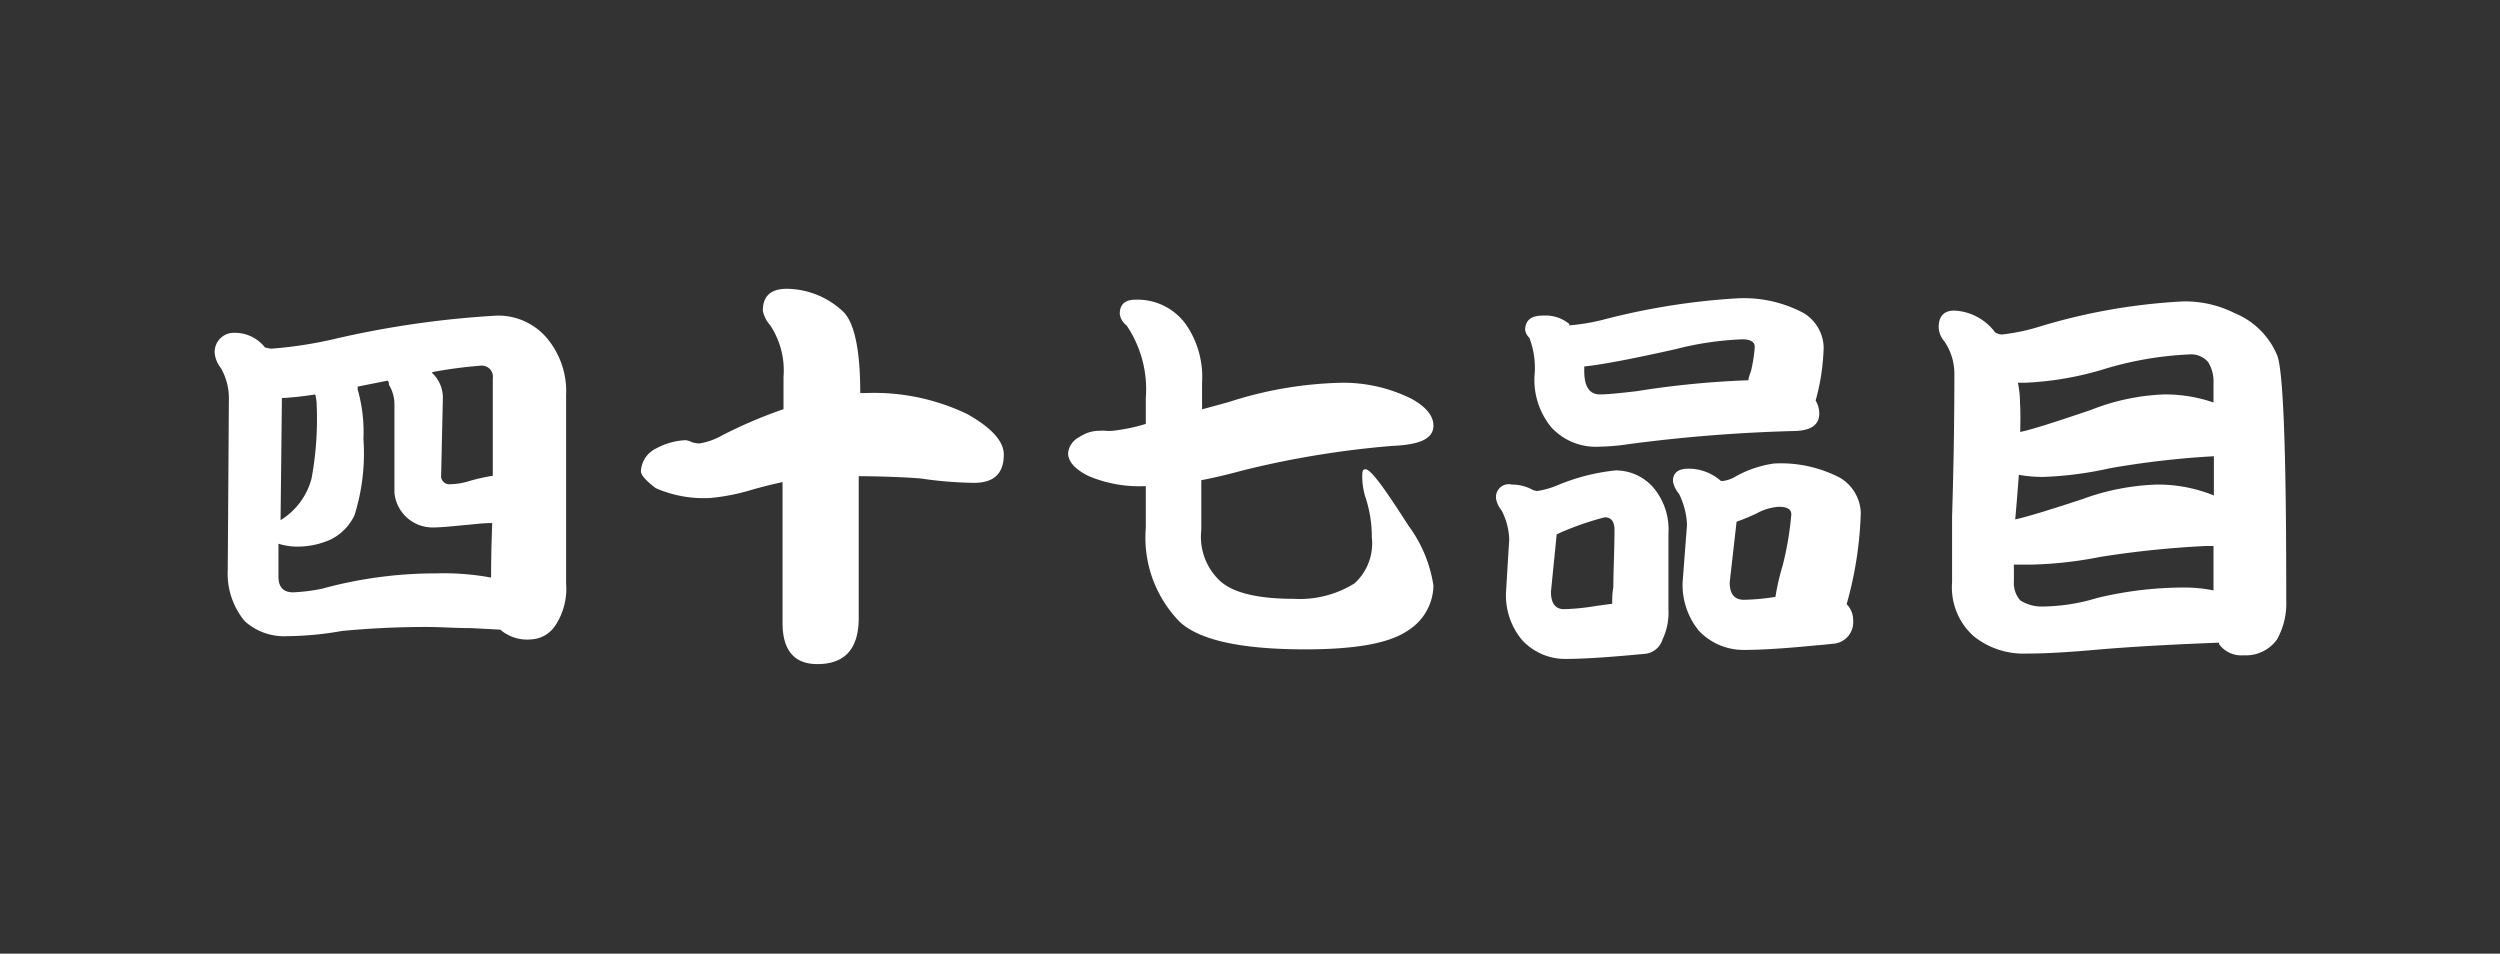
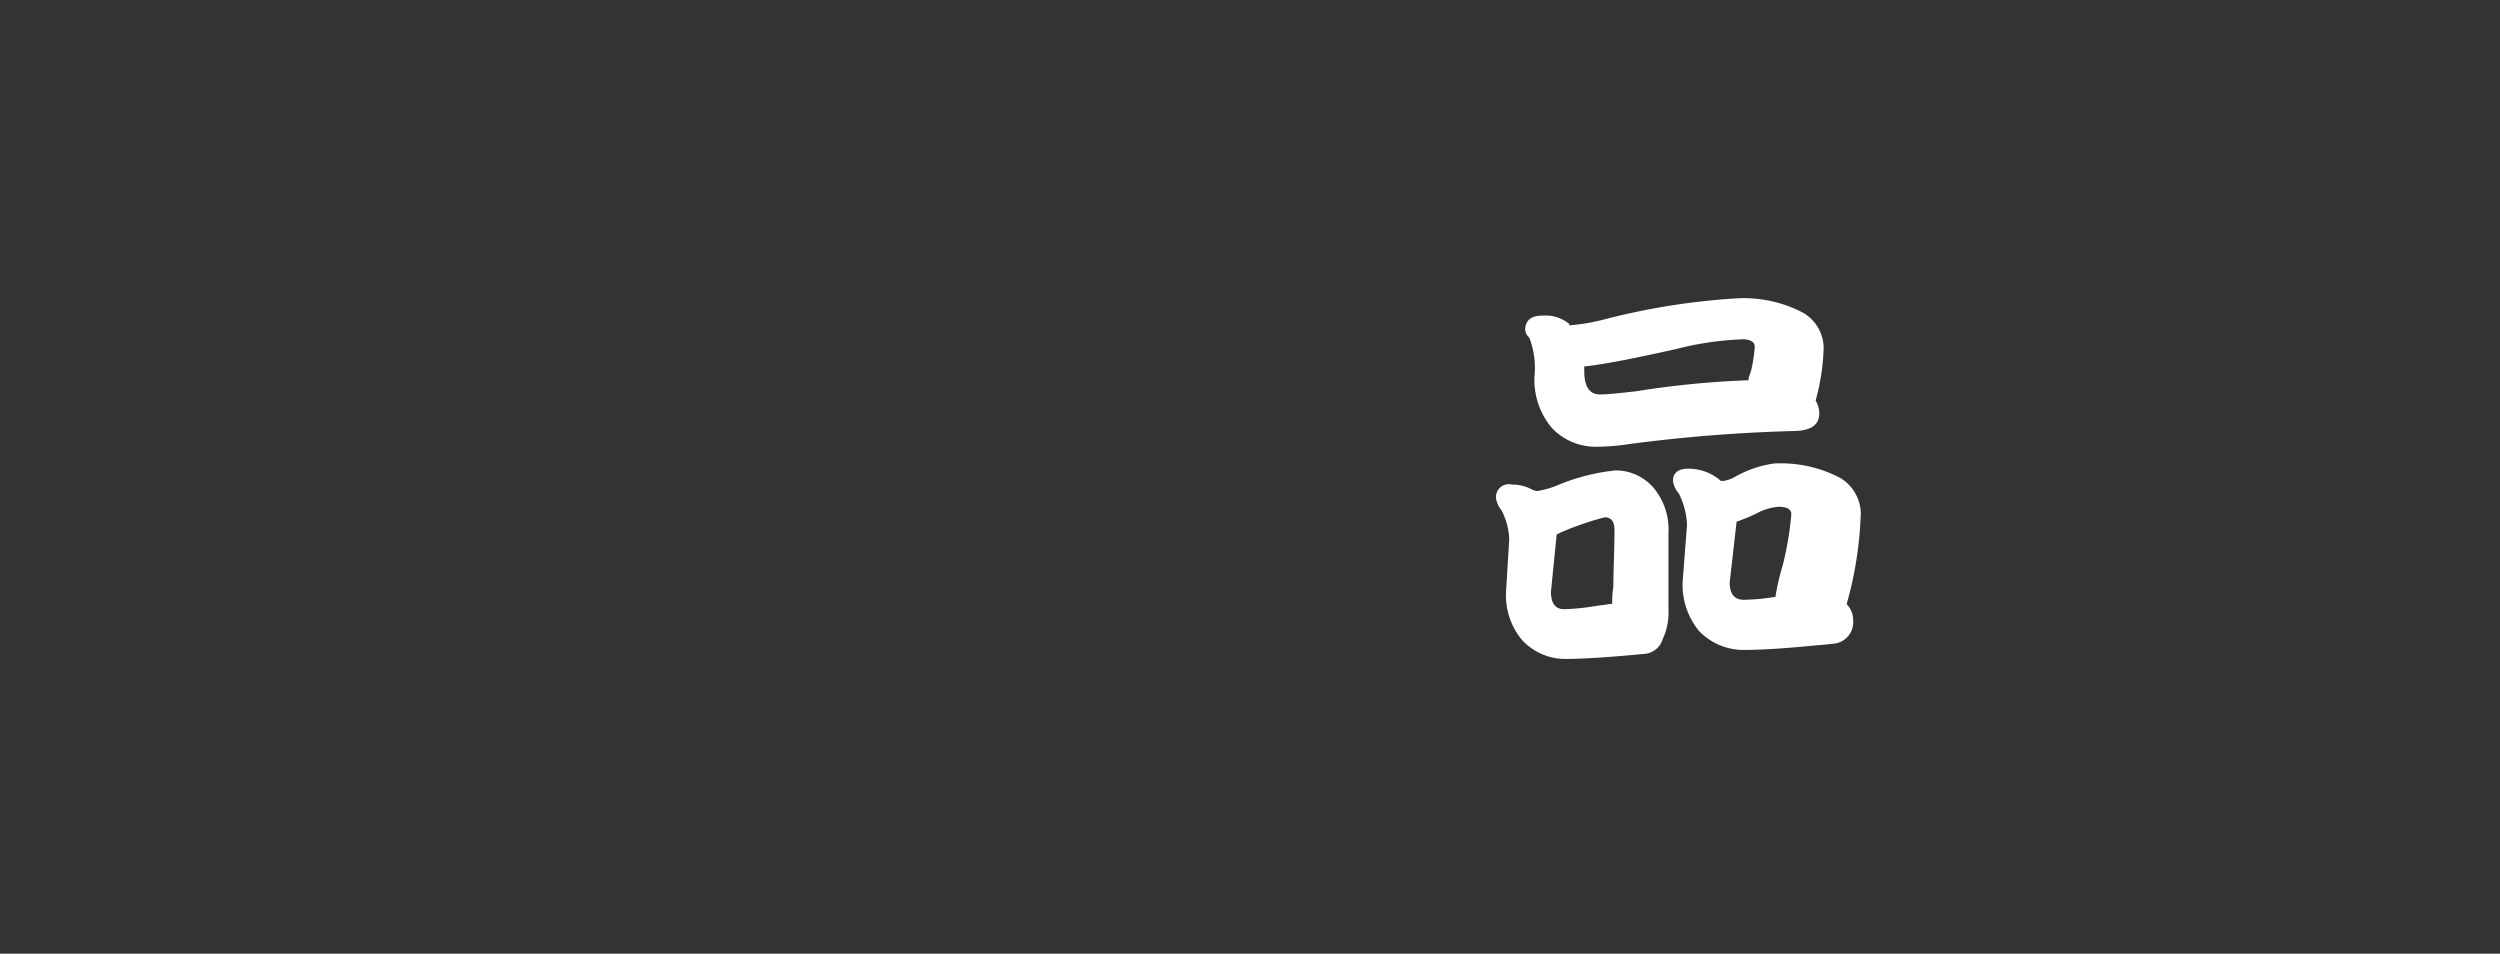
<svg xmlns="http://www.w3.org/2000/svg" viewBox="0 0 130.63 49.83">
  <rect x="0" y="0" width="130.63" height="49.83" fill="#333333" stroke="none" />
  <defs>
    <style>.cls-1{fill:none;}.cls-2{fill:#fff;}</style>
  </defs>
  <title>num_47</title>
  <g id="レイヤー_2" data-name="レイヤー 2">
    <g id="レイヤー_1-2" data-name="レイヤー 1">
-       <rect class="cls-1" width="130.63" height="49.83" />
-       <path class="cls-2" d="M12.26,17.39a2,2,0,0,1,1.59.77l.31.06a21.88,21.88,0,0,0,3.24-.49A49.79,49.79,0,0,1,26,16.49a3.34,3.34,0,0,1,2.58,1.18,4.33,4.33,0,0,1,1,3v9.83A3.48,3.48,0,0,1,29,32.71a1.61,1.61,0,0,1-1.25.7,2.16,2.16,0,0,1-1.61-.51l-1.52-.08c-.84,0-1.62-.06-2.32-.06q-2.25,0-4.44.21a16.79,16.79,0,0,1-2.83.27,3.07,3.07,0,0,1-2.24-.78,3.89,3.89,0,0,1-.89-2.68l.06-9a3.17,3.17,0,0,0-.42-1.55,1.49,1.49,0,0,1-.32-.76A1,1,0,0,1,12.26,17.39Zm13.4,12.79q0-1.28.06-2.85c-.49,0-1,.07-1.58.12-.71.07-1.2.11-1.48.11a2,2,0,0,1-2.05-1.82c0-.29,0-.88,0-1.75s0-1.86,0-2.79a2,2,0,0,0-.29-1.1c0-.09,0-.16-.07-.21l-1.56.31a1.55,1.55,0,0,0,0,.15,8.13,8.13,0,0,1,.3,2.58,10.78,10.78,0,0,1-.47,4,2.72,2.72,0,0,1-1.26,1.27,4.25,4.25,0,0,1-1.82.36,3.24,3.24,0,0,1-.89-.15l0,1.72c0,.54.25.82.76.82a9.1,9.1,0,0,0,1.52-.19,22.55,22.55,0,0,1,6-.8A13.45,13.45,0,0,1,25.66,30.18Zm-11-3A3.64,3.64,0,0,0,16.28,25a17.13,17.13,0,0,0,.27-3.78,2.31,2.31,0,0,0-.08-.61,16.76,16.76,0,0,1-1.74.19Zm7.91-7.7a1.76,1.76,0,0,1,.57,1.34l-.09,4a.43.43,0,0,0,.49.48,3.48,3.48,0,0,0,1-.17,9.7,9.7,0,0,1,1.21-.27c0-1.59,0-3.29,0-5.09a.58.58,0,0,0-.66-.66A23.34,23.34,0,0,0,22.6,19.44Z" />
-       <path class="cls-2" d="M35.82,23a.91.91,0,0,1,.3.09,1.17,1.17,0,0,0,.44.08,3.56,3.56,0,0,0,1.17-.42,24.47,24.47,0,0,1,3.21-1.37V19.7a4.27,4.27,0,0,0-.7-2.71,1.57,1.57,0,0,1-.38-.76c0-.76.42-1.14,1.25-1.14A4.36,4.36,0,0,1,44,16.23c.63.54.95,2,.95,4.31h.23a11.24,11.24,0,0,1,5.37,1.1c1.27.72,1.9,1.42,1.9,2.11,0,1-.52,1.48-1.56,1.48A20.74,20.74,0,0,1,48.1,25c-.9-.07-2-.11-3.23-.12l0,7.41c0,1.61-.72,2.41-2.16,2.41-1.21,0-1.82-.72-1.82-2.15l0-7.36c-.55.12-1.12.26-1.7.43a10.72,10.72,0,0,1-2.07.4,6.25,6.25,0,0,1-2.85-.51c-.52-.39-.78-.69-.78-.89a1.39,1.39,0,0,1,.78-1.18A3.57,3.57,0,0,1,35.82,23Z" />
-       <path class="cls-2" d="M57.48,22.51a1.3,1.3,0,0,1,.28,0,2,2,0,0,0,.38,0,9.65,9.65,0,0,0,1.73-.36V20.8a5.94,5.94,0,0,0-1-3.79.91.91,0,0,1-.36-.61c0-.49.27-.74.82-.74A3.11,3.11,0,0,1,62,17a4.83,4.83,0,0,1,.81,3v1.39L64.23,21A20.37,20.37,0,0,1,70.1,20a8,8,0,0,1,3.68.85c.74.42,1.12.88,1.12,1.39,0,.69-.72,1-2.16,1.06a48.73,48.73,0,0,0-7.84,1.29c-.77.21-1.49.38-2.13.5v2.6a3.17,3.17,0,0,0,.91,2.6q1,1,3.93,1a5.41,5.41,0,0,0,3.17-.81,2.83,2.83,0,0,0,.9-2.41,6.54,6.54,0,0,0-.36-2.17,3.9,3.9,0,0,1-.14-.95c0-.28,0-.43.17-.43.28,0,1,1,2.24,2.94A7,7,0,0,1,74.9,30.6a2.82,2.82,0,0,1-1.31,2.33c-1,.7-2.81,1-5.39,1q-5,0-6.55-1.43a6.29,6.29,0,0,1-1.78-4.91V25.4a6.83,6.83,0,0,1-3-.53c-.7-.35-1.06-.75-1.06-1.2a1.07,1.07,0,0,1,.6-.84A1.84,1.84,0,0,1,57.48,22.51Z" />
      <path class="cls-2" d="M79,25.32a2.21,2.21,0,0,1,1.11.29l.19.05a4.54,4.54,0,0,0,1.12-.32,10.62,10.62,0,0,1,3-.76,2.61,2.61,0,0,1,2,.93,3.4,3.4,0,0,1,.76,2.36v4a3.2,3.2,0,0,1-.3,1.52,1.08,1.08,0,0,1-1,.78c-1.78.17-3.13.26-4.06.26a3.05,3.05,0,0,1-2.3-1,3.65,3.65,0,0,1-.83-2.45l.17-2.81a3.51,3.51,0,0,0-.4-1.5,1.39,1.39,0,0,1-.28-.57A.67.67,0,0,1,79,25.32Zm1.64-8.83a1.94,1.94,0,0,1,1.36.44L82,17a10.61,10.61,0,0,0,1.75-.29,36.1,36.1,0,0,1,7-1.12,6.66,6.66,0,0,1,3.48.76,2.16,2.16,0,0,1,1.06,1.79,11.38,11.38,0,0,1-.42,2.79,1.31,1.31,0,0,1,.19.68c0,.58-.42.88-1.25.91a81.57,81.57,0,0,0-8.73.69,11.18,11.18,0,0,1-1.52.13,3.15,3.15,0,0,1-2.49-1,3.9,3.9,0,0,1-.89-2.69,4.35,4.35,0,0,0-.27-2,.71.71,0,0,1-.22-.42C79.71,16.73,80,16.49,80.62,16.49Zm3.6,15.06c0-.26,0-.55.06-.86,0-.89.06-1.88.06-3q0-.66-.51-.66a15.56,15.56,0,0,0-2.36.82.52.52,0,0,1-.15.07l-.3,3c0,.6.23.91.68.91a11.63,11.63,0,0,0,1.69-.17C83.7,31.62,84,31.58,84.22,31.55Zm7.12-11.68c0-.16.09-.33.14-.51a7.8,7.8,0,0,0,.19-1.23c0-.26-.21-.4-.65-.4a16.37,16.37,0,0,0-3.47.51c-2.18.49-3.78.8-4.79.91v.23c0,.82.27,1.23.82,1.23.35,0,1-.06,1.92-.17A47.55,47.55,0,0,1,91.34,19.87Zm-3.13,4.62a2.54,2.54,0,0,1,1.69.64l.13,0a1.83,1.83,0,0,0,.53-.17,5.75,5.75,0,0,1,2.11-.74,6.66,6.66,0,0,1,3.48.76,2.22,2.22,0,0,1,1.06,1.8,19.46,19.46,0,0,1-.74,4.79,1.16,1.16,0,0,1,.34.83,1.13,1.13,0,0,1-1.08,1.24l-.67.07H95c-1.66.17-3,.25-3.87.25a3.21,3.21,0,0,1-2.36-1,3.8,3.8,0,0,1-.85-2.54l.23-3a4,4,0,0,0-.42-1.62,1.4,1.4,0,0,1-.31-.62C87.39,24.74,87.66,24.49,88.21,24.49Zm4.54,6.7a12.56,12.56,0,0,1,.38-1.65,16.37,16.37,0,0,0,.45-2.66c0-.27-.22-.4-.66-.4a2.85,2.85,0,0,0-1.14.34,10.22,10.22,0,0,1-1.06.44l-.36,3.17c0,.61.25.91.74.91A11.38,11.38,0,0,0,92.75,31.19Z" />
-       <path class="cls-2" d="M102.11,16.23a2.8,2.8,0,0,1,2.14,1.14.82.82,0,0,0,.34.11,10.66,10.66,0,0,0,2-.42,31.15,31.15,0,0,1,7.48-1.31,5.76,5.76,0,0,1,2.69.61A4.07,4.07,0,0,1,119,18.6q.47,1.35.46,12.74a3.87,3.87,0,0,1-.48,2.07,2,2,0,0,1-1.74.83,1.45,1.45,0,0,1-1.29-.58l0-.08c-2.63.1-4.89.23-6.76.4-1.3.11-2.4.17-3.3.17a4.16,4.16,0,0,1-2.74-.89,3.41,3.41,0,0,1-1.15-2.83c0-.59,0-1.74,0-3.44q.12-3.82.12-7.44a3,3,0,0,0-.52-1.71,1.19,1.19,0,0,1-.3-.7C101.29,16.54,101.56,16.23,102.11,16.23Zm13.55,14.62V28.53l-.42,0a51,51,0,0,0-5.5.57,20.86,20.86,0,0,1-3.51.4c-.38,0-.73,0-1,0,0,.37,0,.66,0,.87a1.38,1.38,0,0,0,.33,1,2.1,2.1,0,0,0,1.25.32,10,10,0,0,0,2.75-.44,19.35,19.35,0,0,1,4.5-.55A7.57,7.57,0,0,1,115.66,30.85ZM105.3,27.14c.64-.14,1.81-.5,3.51-1.06a12.43,12.43,0,0,1,3.87-.76,7.72,7.72,0,0,1,3,.57V23.84a45.71,45.71,0,0,0-5.45.63,18.71,18.71,0,0,1-3.47.45,6.83,6.83,0,0,1-1.27-.11C105.43,25.59,105.37,26.36,105.3,27.14Zm.26-4.57c.55-.11,1.79-.5,3.72-1.16a11.49,11.49,0,0,1,3.8-.8,7.76,7.76,0,0,1,2.58.42V20a1.91,1.91,0,0,0-.28-1.08,1.17,1.17,0,0,0-1-.4,18,18,0,0,0-4.35.74,16.6,16.6,0,0,1-4.23.74h-.36a5.49,5.49,0,0,1,.11,1.08C105.58,21.54,105.57,22.05,105.56,22.57Z" />
    </g>
  </g>
</svg>